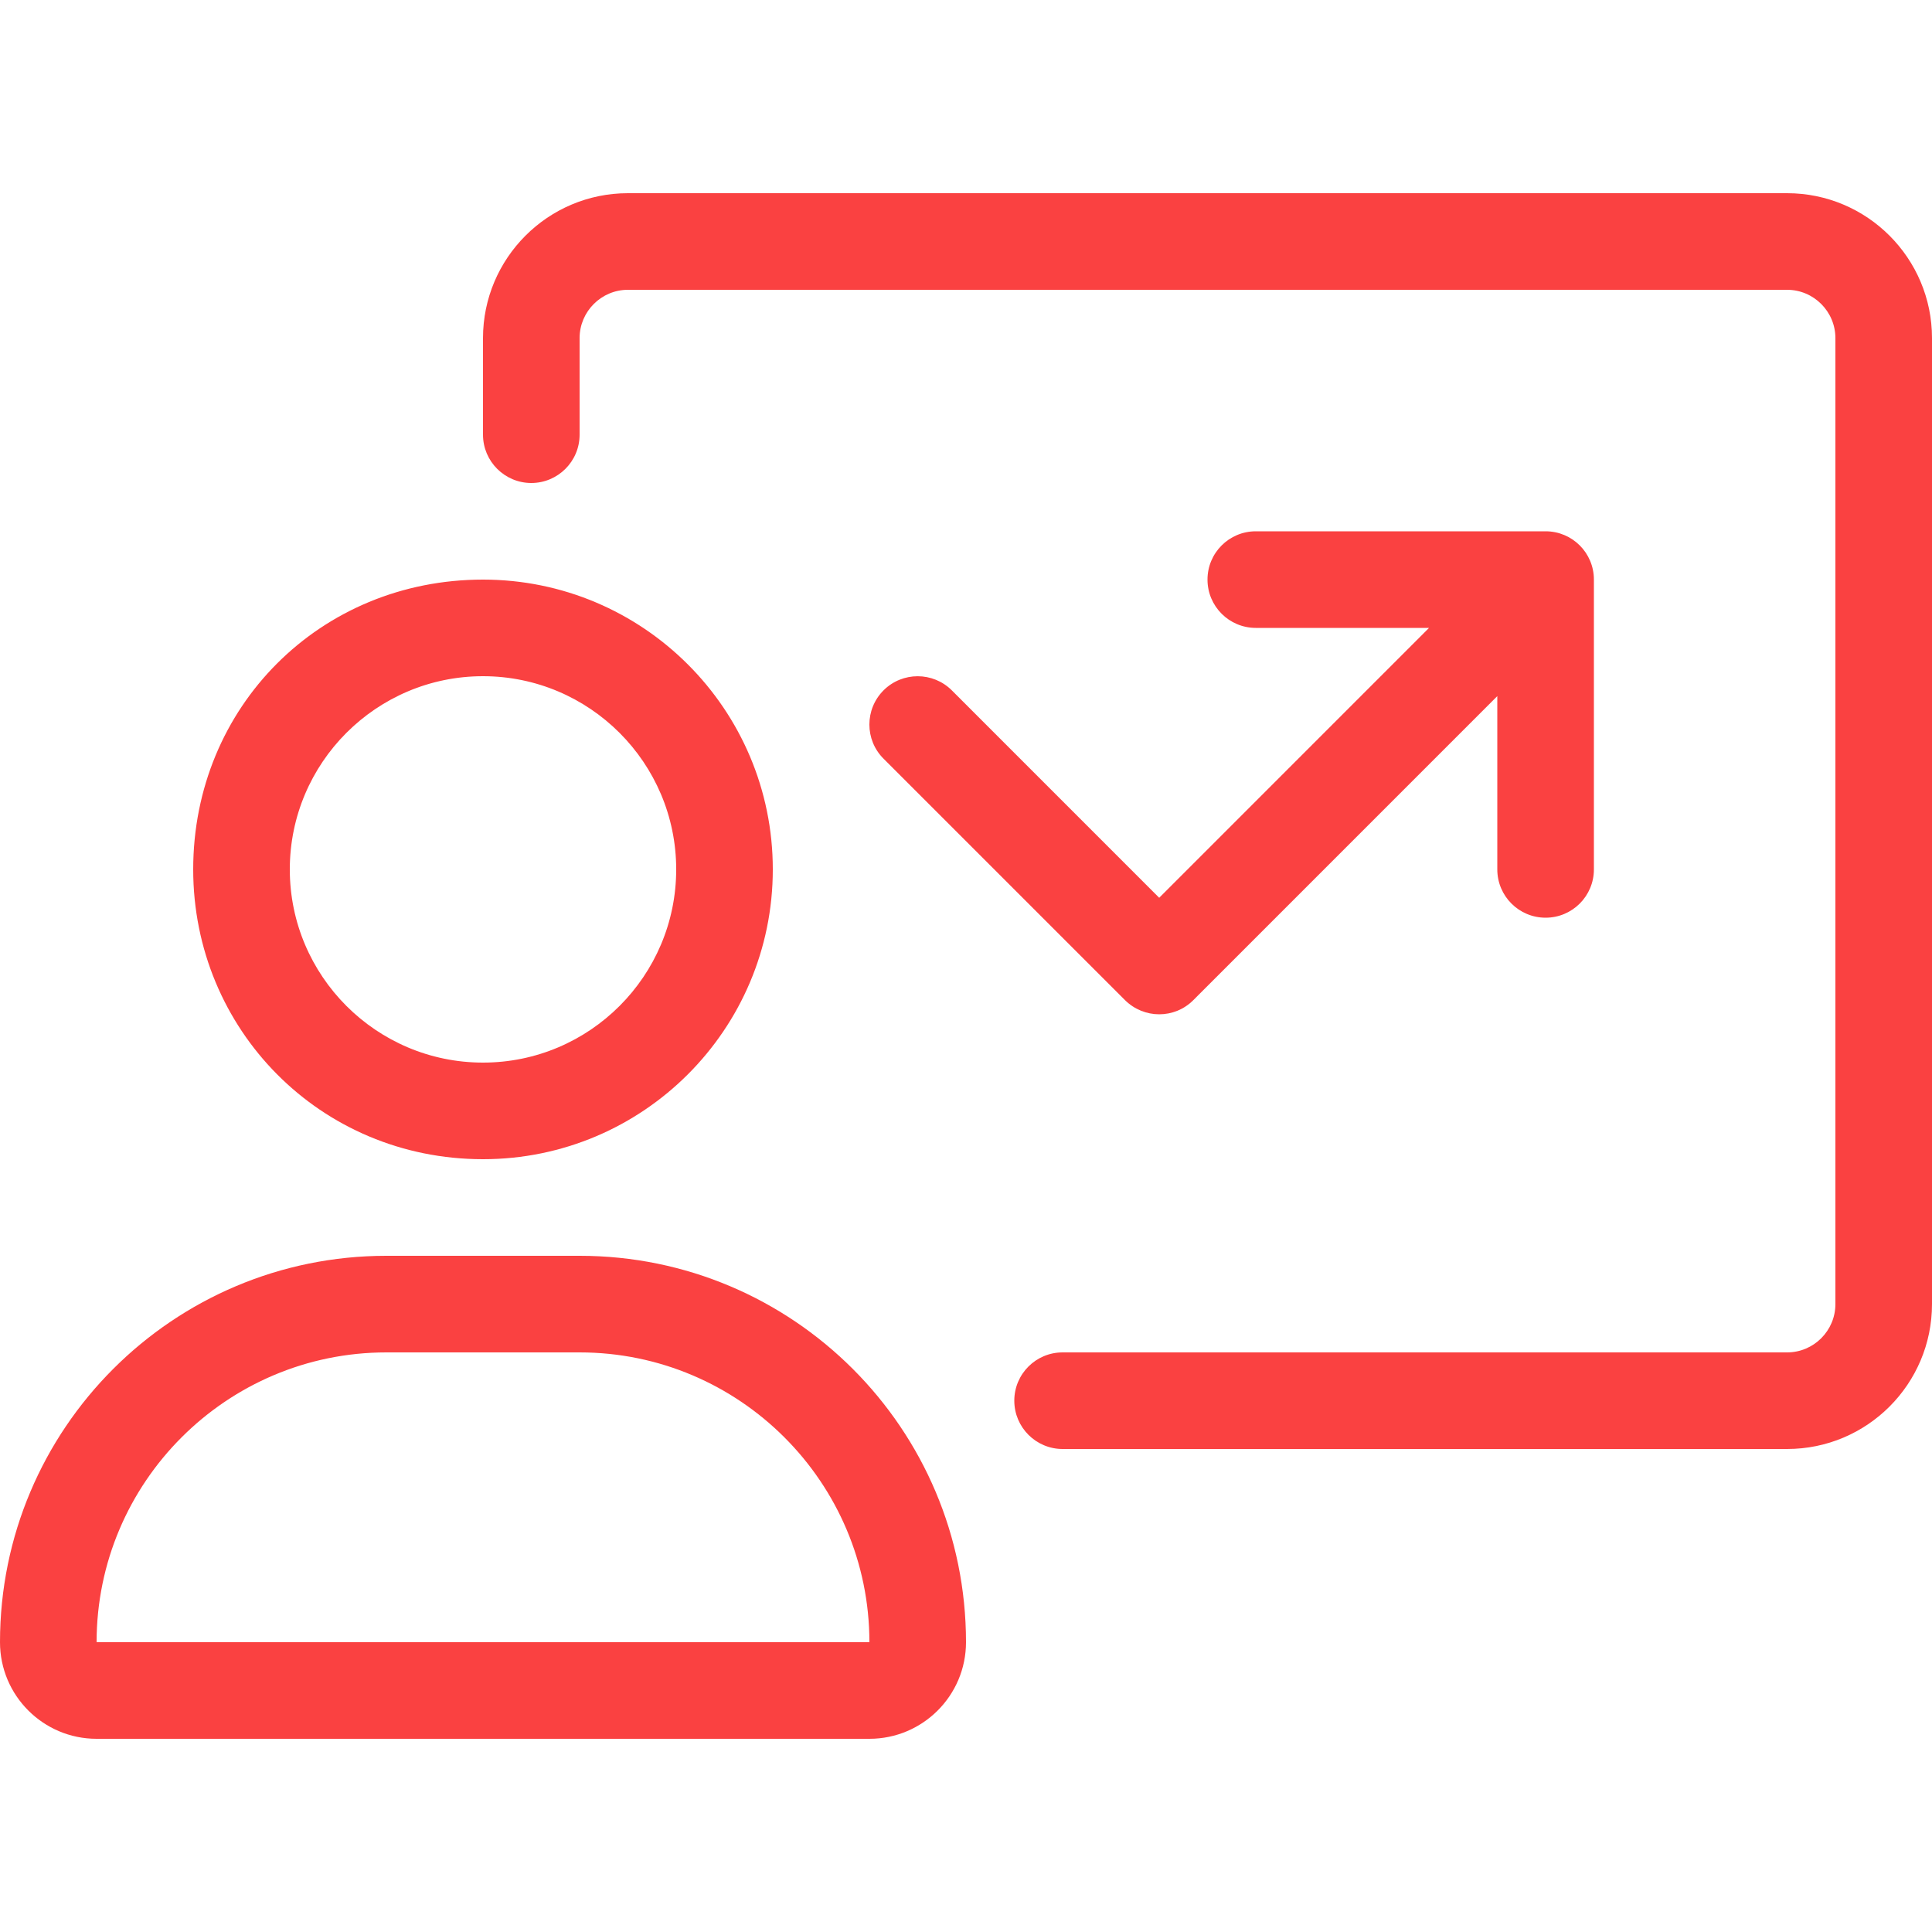
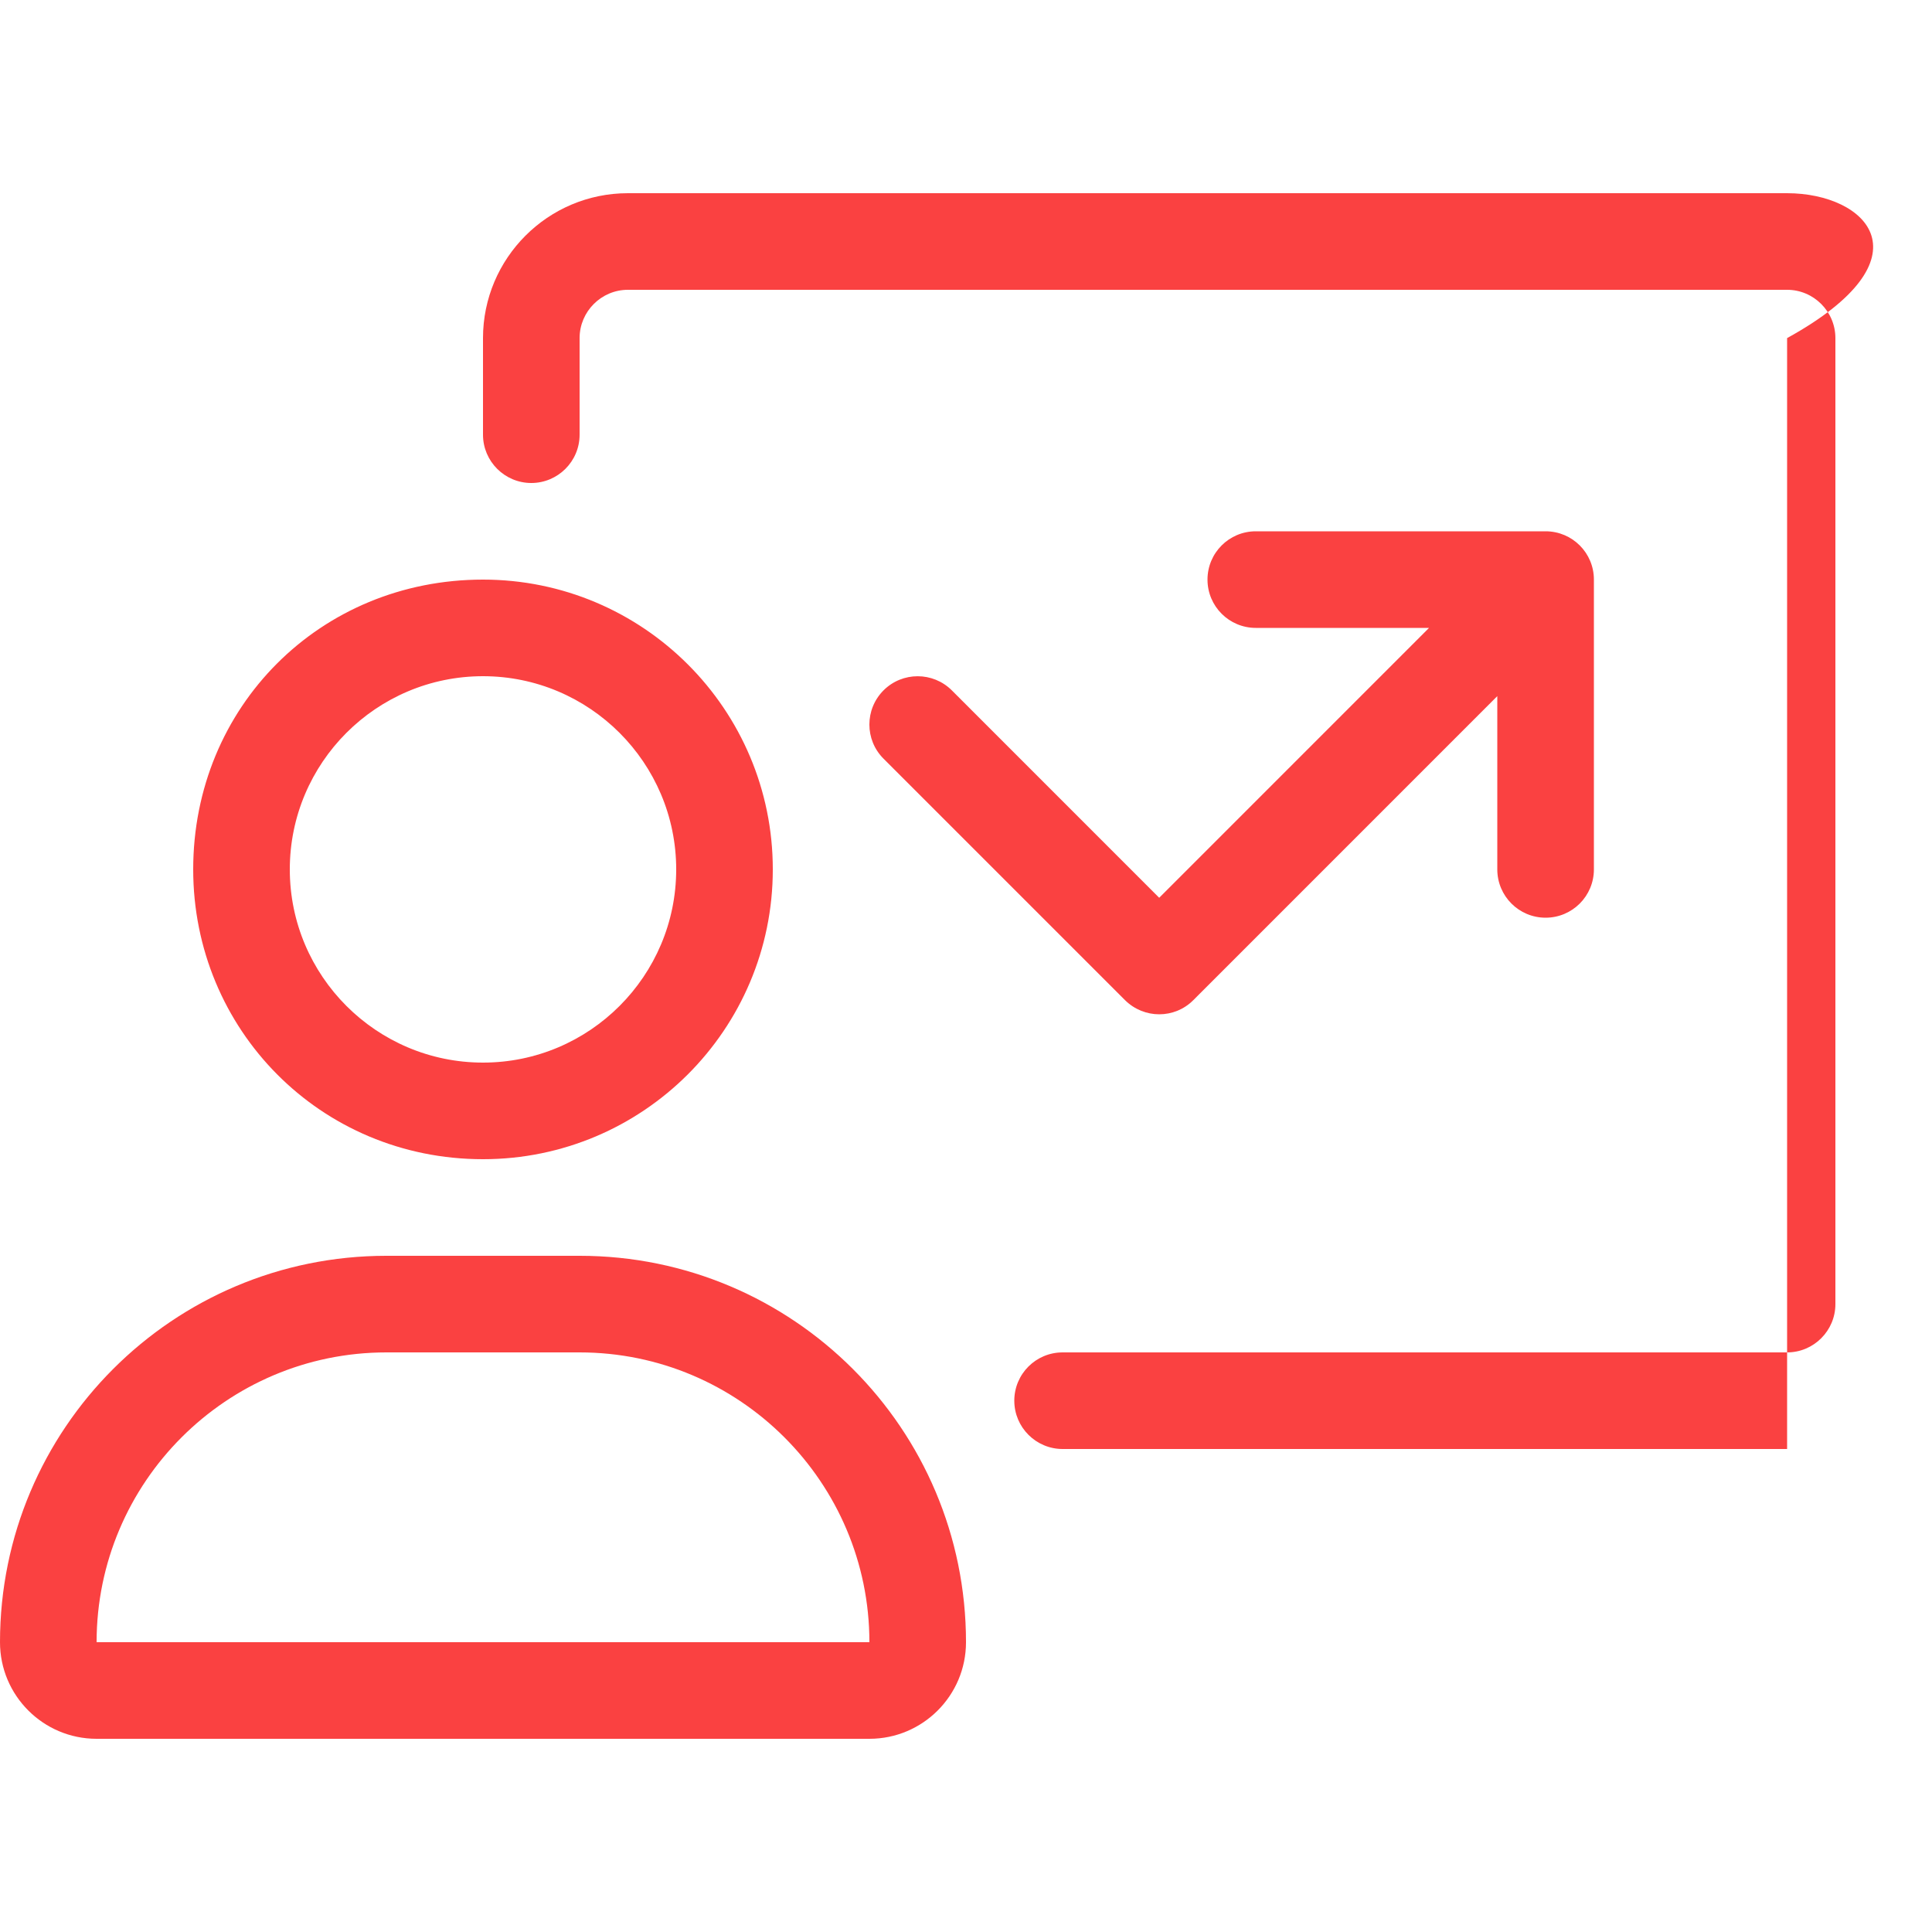
<svg xmlns="http://www.w3.org/2000/svg" width="48" height="48" viewBox="0 0 48 48" fill="none">
-   <path d="M12 28.8C15.976 28.8 19.2 25.576 19.2 21.6C19.2 17.623 15.976 14.4 12 14.4C7.957 14.4 4.8 17.557 4.8 21.6C4.8 25.575 7.957 28.8 12 28.8ZM12 16.8C14.647 16.8 16.8 18.953 16.8 21.6C16.8 24.247 14.648 26.4 12 26.4C9.352 26.4 7.2 24.247 7.2 21.6C7.2 18.952 9.352 16.8 12 16.8ZM44.4 4.8H15.6C13.613 4.8 12 6.415 12 8.4V10.8C12 11.463 12.54 12 13.2 12C13.86 12 14.4 11.463 14.4 10.8V8.4C14.4 7.739 14.94 7.2 15.6 7.2H44.4C45.06 7.2 45.6 7.739 45.6 8.4V32.4C45.6 33.061 45.062 33.6 44.4 33.6H26.4C25.737 33.6 25.2 34.136 25.2 34.8C25.2 35.463 25.74 36 26.4 36H44.4C46.388 36 48 34.387 48 32.4V8.4C48 6.415 46.388 4.8 44.4 4.8ZM14.4 31.2H9.6C4.298 31.2 0 35.498 0 40.8C0 42.125 1.075 43.2 2.4 43.2H21.6C22.925 43.2 24 42.125 24 40.8C24 35.497 19.703 31.2 14.4 31.2ZM2.4 40.8C2.4 36.829 5.63 33.6 9.6 33.6H14.4C18.37 33.6 21.6 36.829 21.6 40.8H2.4ZM23.648 17.152C23.179 16.684 22.419 16.684 21.951 17.152C21.483 17.621 21.482 18.381 21.951 18.849L27.951 24.849C28.185 25.08 28.492 25.2 28.8 25.2C29.108 25.2 29.414 25.083 29.648 24.848L37.2 17.295V21.6C37.2 22.263 37.737 22.8 38.4 22.8C39.063 22.8 39.6 22.263 39.6 21.6V14.4C39.6 13.736 39.063 13.2 38.4 13.2H31.2C30.537 13.2 30 13.736 30 14.4C30 15.063 30.537 15.6 31.2 15.6H35.504L28.8 22.305L23.648 17.152Z" fill="#FA4141" />
+   <path d="M12 28.8C15.976 28.8 19.2 25.576 19.2 21.6C19.2 17.623 15.976 14.4 12 14.4C7.957 14.4 4.8 17.557 4.8 21.6C4.8 25.575 7.957 28.8 12 28.8ZM12 16.8C14.647 16.8 16.8 18.953 16.8 21.6C16.8 24.247 14.648 26.4 12 26.4C9.352 26.4 7.2 24.247 7.2 21.6C7.2 18.952 9.352 16.8 12 16.8ZM44.4 4.8H15.6C13.613 4.8 12 6.415 12 8.4V10.8C12 11.463 12.54 12 13.2 12C13.86 12 14.4 11.463 14.4 10.8V8.4C14.4 7.739 14.94 7.2 15.6 7.2H44.4C45.06 7.2 45.6 7.739 45.6 8.4V32.4C45.6 33.061 45.062 33.6 44.4 33.6H26.4C25.737 33.6 25.2 34.136 25.2 34.8C25.2 35.463 25.74 36 26.4 36H44.4V8.4C48 6.415 46.388 4.8 44.4 4.8ZM14.4 31.2H9.6C4.298 31.2 0 35.498 0 40.8C0 42.125 1.075 43.2 2.4 43.2H21.6C22.925 43.2 24 42.125 24 40.8C24 35.497 19.703 31.2 14.4 31.2ZM2.4 40.8C2.4 36.829 5.63 33.6 9.6 33.6H14.4C18.37 33.6 21.6 36.829 21.6 40.8H2.4ZM23.648 17.152C23.179 16.684 22.419 16.684 21.951 17.152C21.483 17.621 21.482 18.381 21.951 18.849L27.951 24.849C28.185 25.08 28.492 25.2 28.8 25.2C29.108 25.2 29.414 25.083 29.648 24.848L37.2 17.295V21.6C37.2 22.263 37.737 22.8 38.4 22.8C39.063 22.8 39.6 22.263 39.6 21.6V14.4C39.6 13.736 39.063 13.2 38.4 13.2H31.2C30.537 13.2 30 13.736 30 14.4C30 15.063 30.537 15.6 31.2 15.6H35.504L28.8 22.305L23.648 17.152Z" fill="#FA4141" />
</svg>